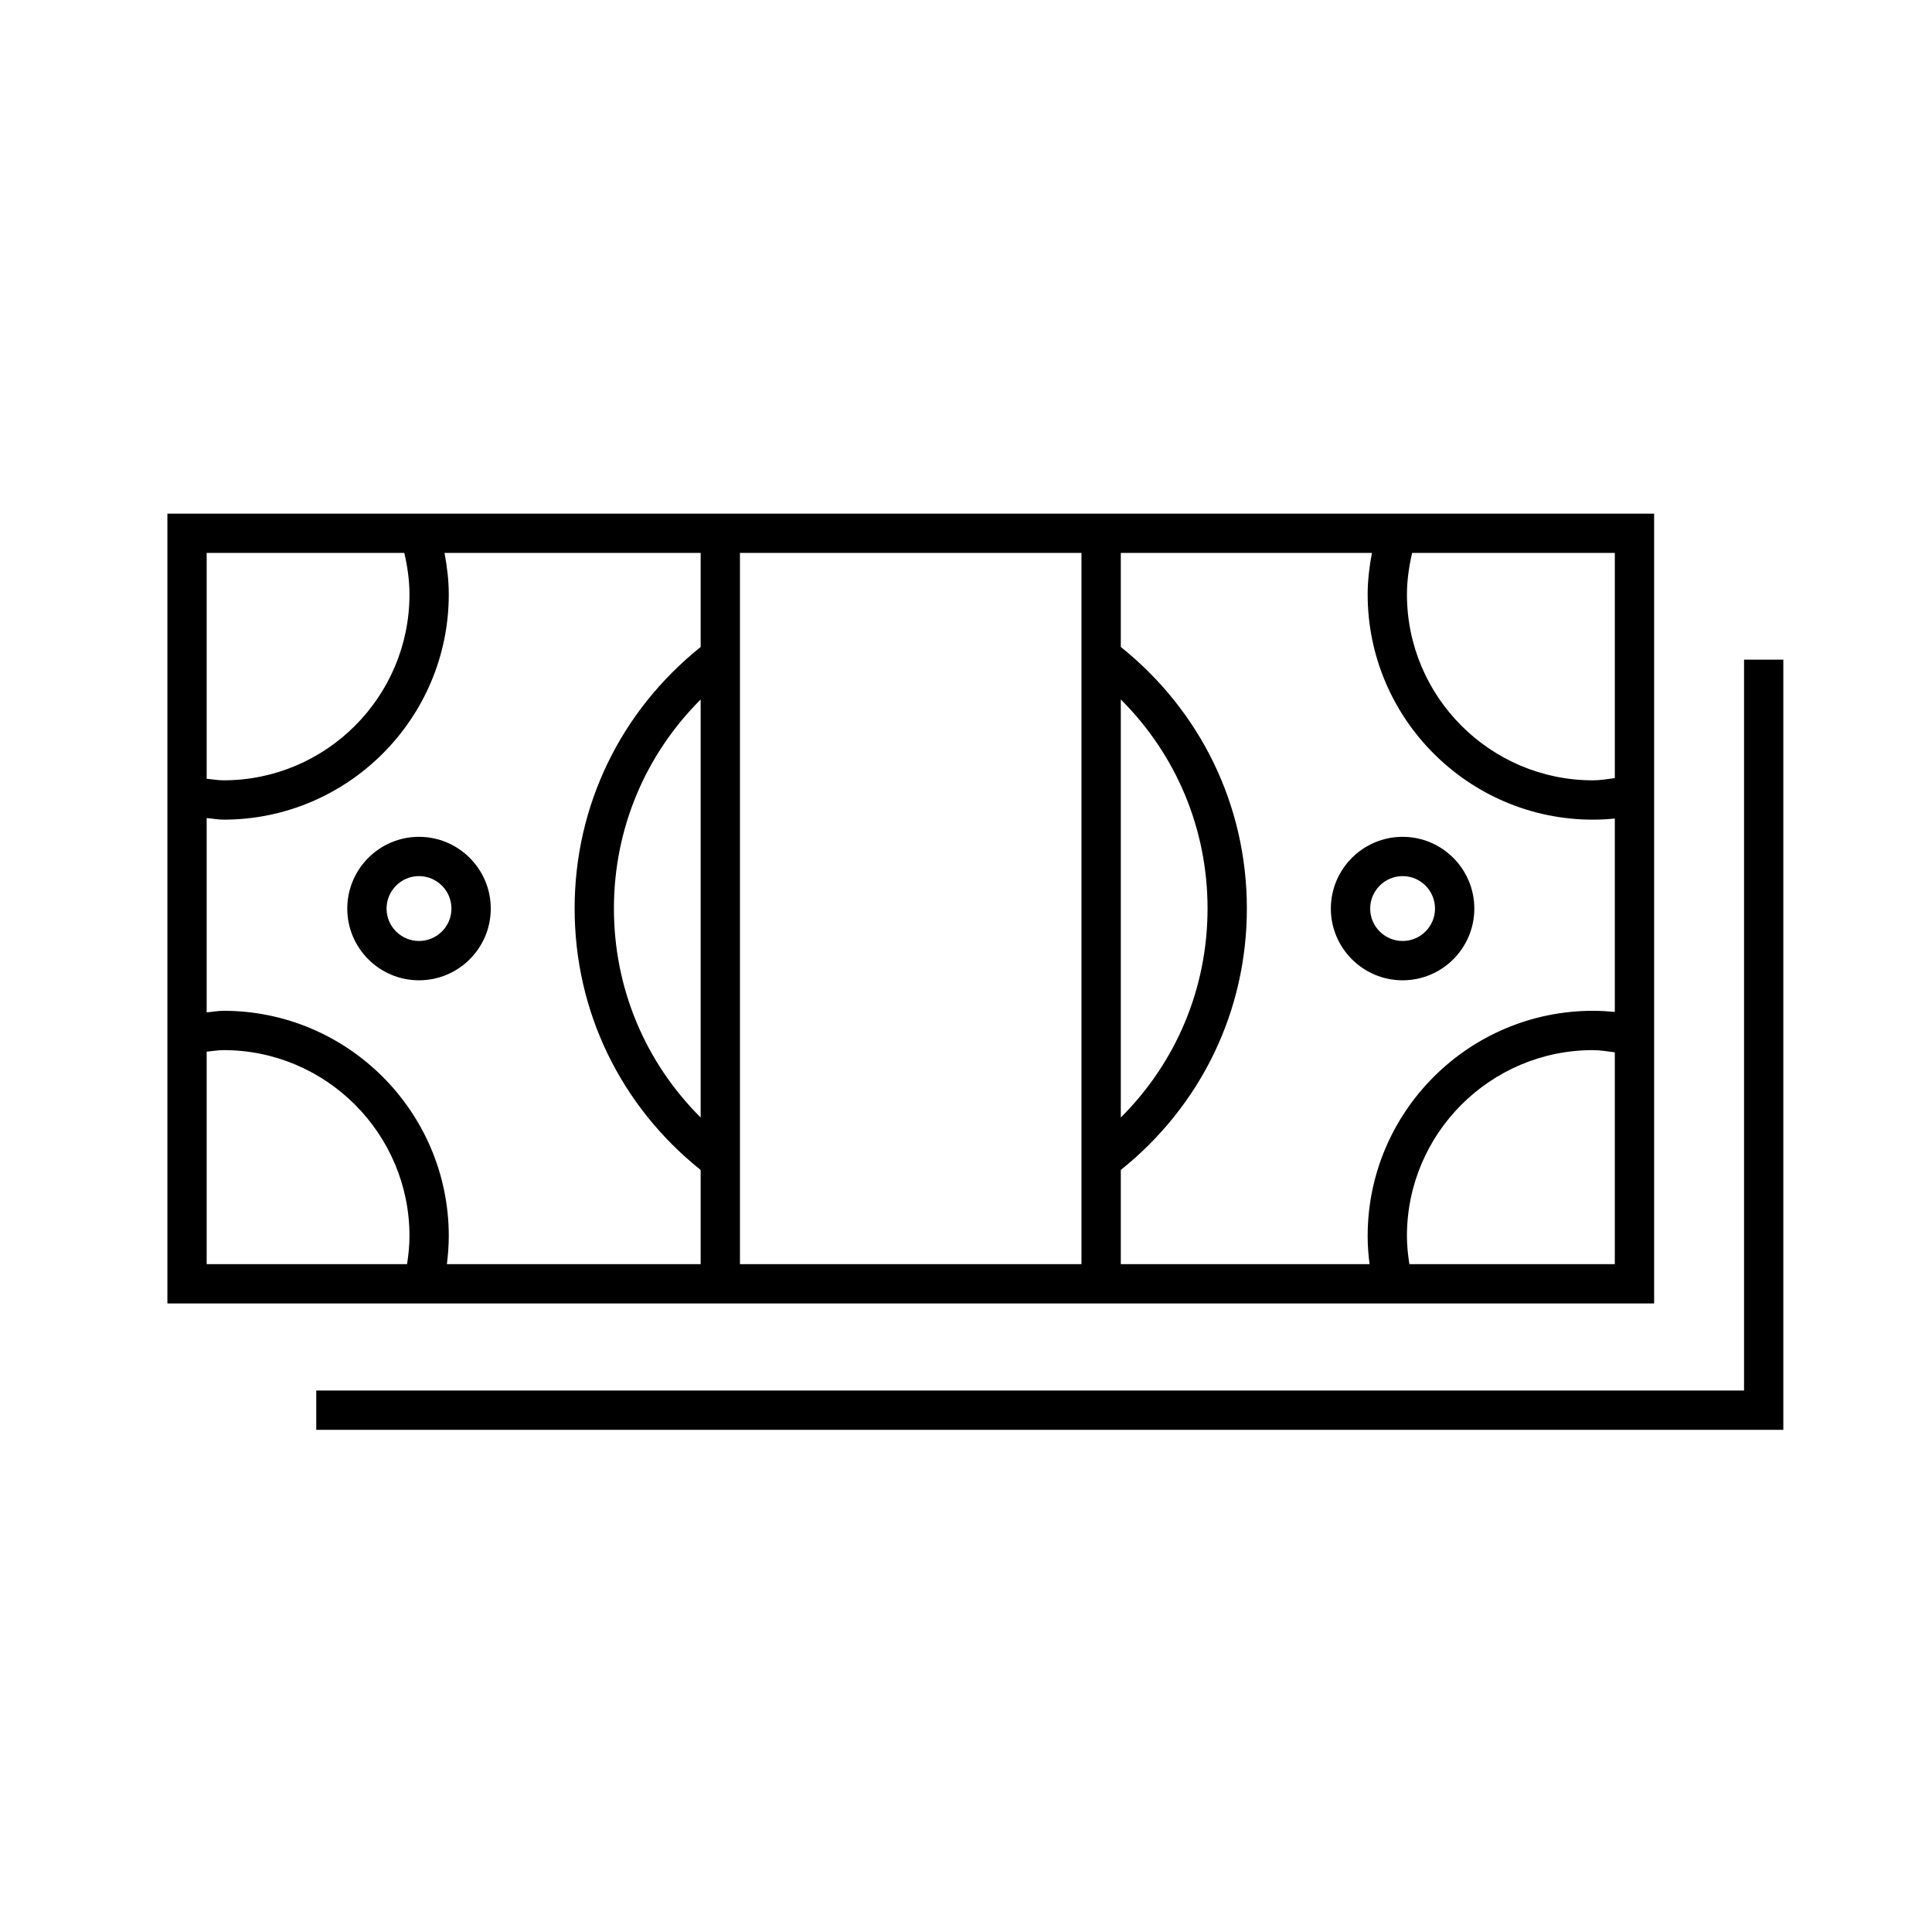
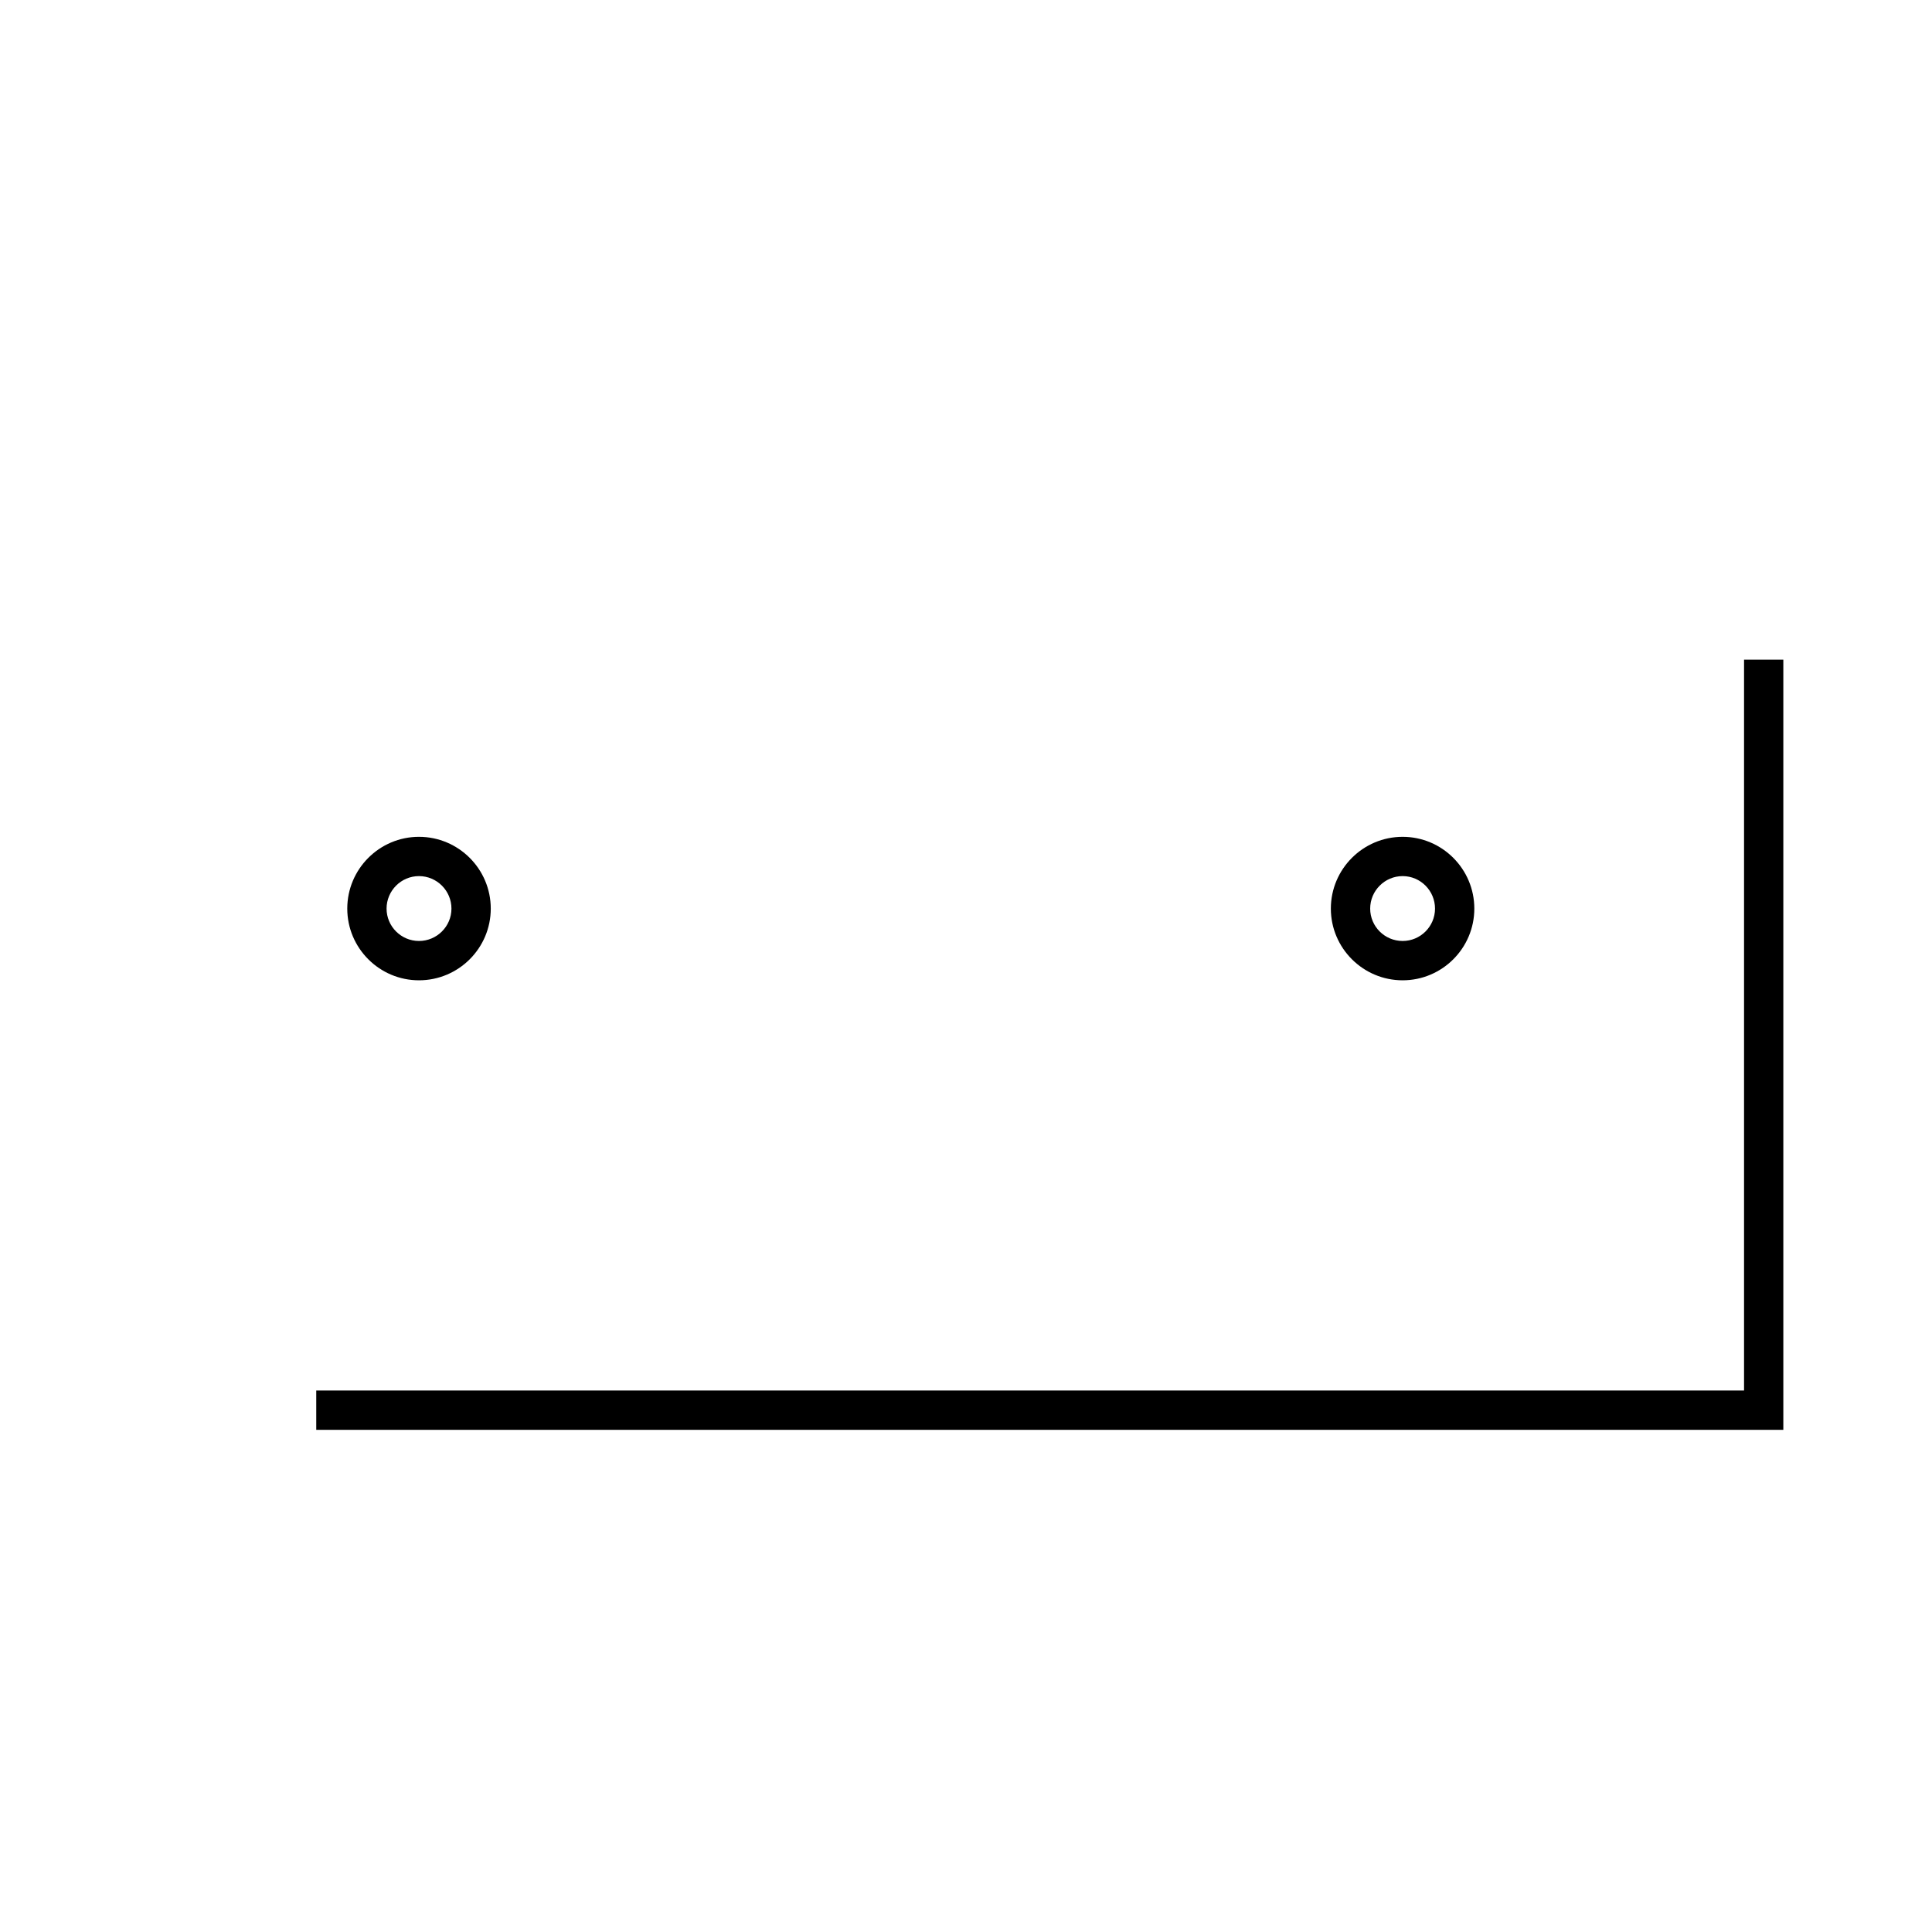
<svg xmlns="http://www.w3.org/2000/svg" fill="#000000" width="800px" height="800px" version="1.1" viewBox="144 144 512 512">
  <g>
-     <path d="m582.36 280.13h-394v209.3h394zm-252.68 160.02c-14.676-14.625-22.984-34.25-22.984-55.383 0-21.121 8.309-40.754 22.984-55.391zm0-124.69c-21.199 16.992-33.398 42.043-33.398 69.305 0 27.266 12.191 52.32 33.398 69.289v24.957h-67.25c0.309-2.492 0.5-4.988 0.5-7.453 0-32.902-26.773-59.688-59.688-59.688-1.496 0-2.977 0.297-4.473 0.414v-51.484c1.508 0.117 2.969 0.418 4.473 0.418 32.91 0 59.688-26.781 59.688-59.703 0-3.727-0.457-7.379-1.129-10.984h67.883v24.93zm10.414-24.93h90.508v188.48h-90.508zm100.93 38.836c14.688 14.645 22.988 34.277 22.988 55.395 0 21.129-8.305 40.758-22.988 55.383zm0 124.68c21.199-16.973 33.406-42.027 33.406-69.289 0-27.25-12.207-52.305-33.406-69.305v-24.922h66.547c-0.672 3.606-1.129 7.262-1.129 10.984 0 32.914 26.781 59.703 59.715 59.703 1.965 0 3.883-0.109 5.785-0.297v51.242c-1.895-0.172-3.824-0.289-5.785-0.289-32.93 0-59.715 26.777-59.715 59.688 0 2.469 0.18 4.961 0.508 7.453l-65.926-0.008zm130.92-103.84c-1.926 0.238-3.773 0.59-5.785 0.59-27.188 0-49.305-22.113-49.305-49.281 0-3.738 0.551-7.402 1.371-10.984l53.719-0.004zm-320.8-59.68c0.828 3.57 1.371 7.231 1.371 10.984 0 27.176-22.098 49.281-49.273 49.281-1.508 0-2.977-0.277-4.473-0.414v-59.852zm-52.375 132.18c1.496-0.137 2.969-0.414 4.473-0.414 27.176 0 49.273 22.102 49.273 49.266 0 2.449-0.25 4.949-0.641 7.453h-53.105zm318.73 56.305c-0.383-2.484-0.648-4.977-0.648-7.453 0-27.172 22.121-49.266 49.305-49.266 2.019 0 3.863 0.352 5.785 0.586v56.133z" />
    <path d="m606.19 318.82v193.69h-378.38v10.41h388.79v-204.1z" />
    <path d="m236.03 384.79c0 10.473 8.52 19 19 19 10.496 0 19.027-8.52 19.027-19 0-10.496-8.535-19.023-19.027-19.023-10.473 0-19 8.531-19 19.023zm27.609 0c0 4.727-3.863 8.578-8.609 8.578-4.727 0-8.586-3.856-8.586-8.578 0-4.746 3.856-8.613 8.586-8.613 4.746 0 8.609 3.867 8.609 8.613z" />
    <path d="m534.71 384.79c0-10.496-8.52-19.023-19-19.023-10.484 0-19.02 8.531-19.02 19.023 0 10.473 8.535 19 19.02 19 10.48 0 19-8.52 19-19zm-27.598 0c0-4.746 3.863-8.613 8.605-8.613 4.727 0 8.578 3.871 8.578 8.613 0 4.727-3.856 8.578-8.578 8.578-4.746 0.008-8.605-3.848-8.605-8.578z" />
  </g>
</svg>